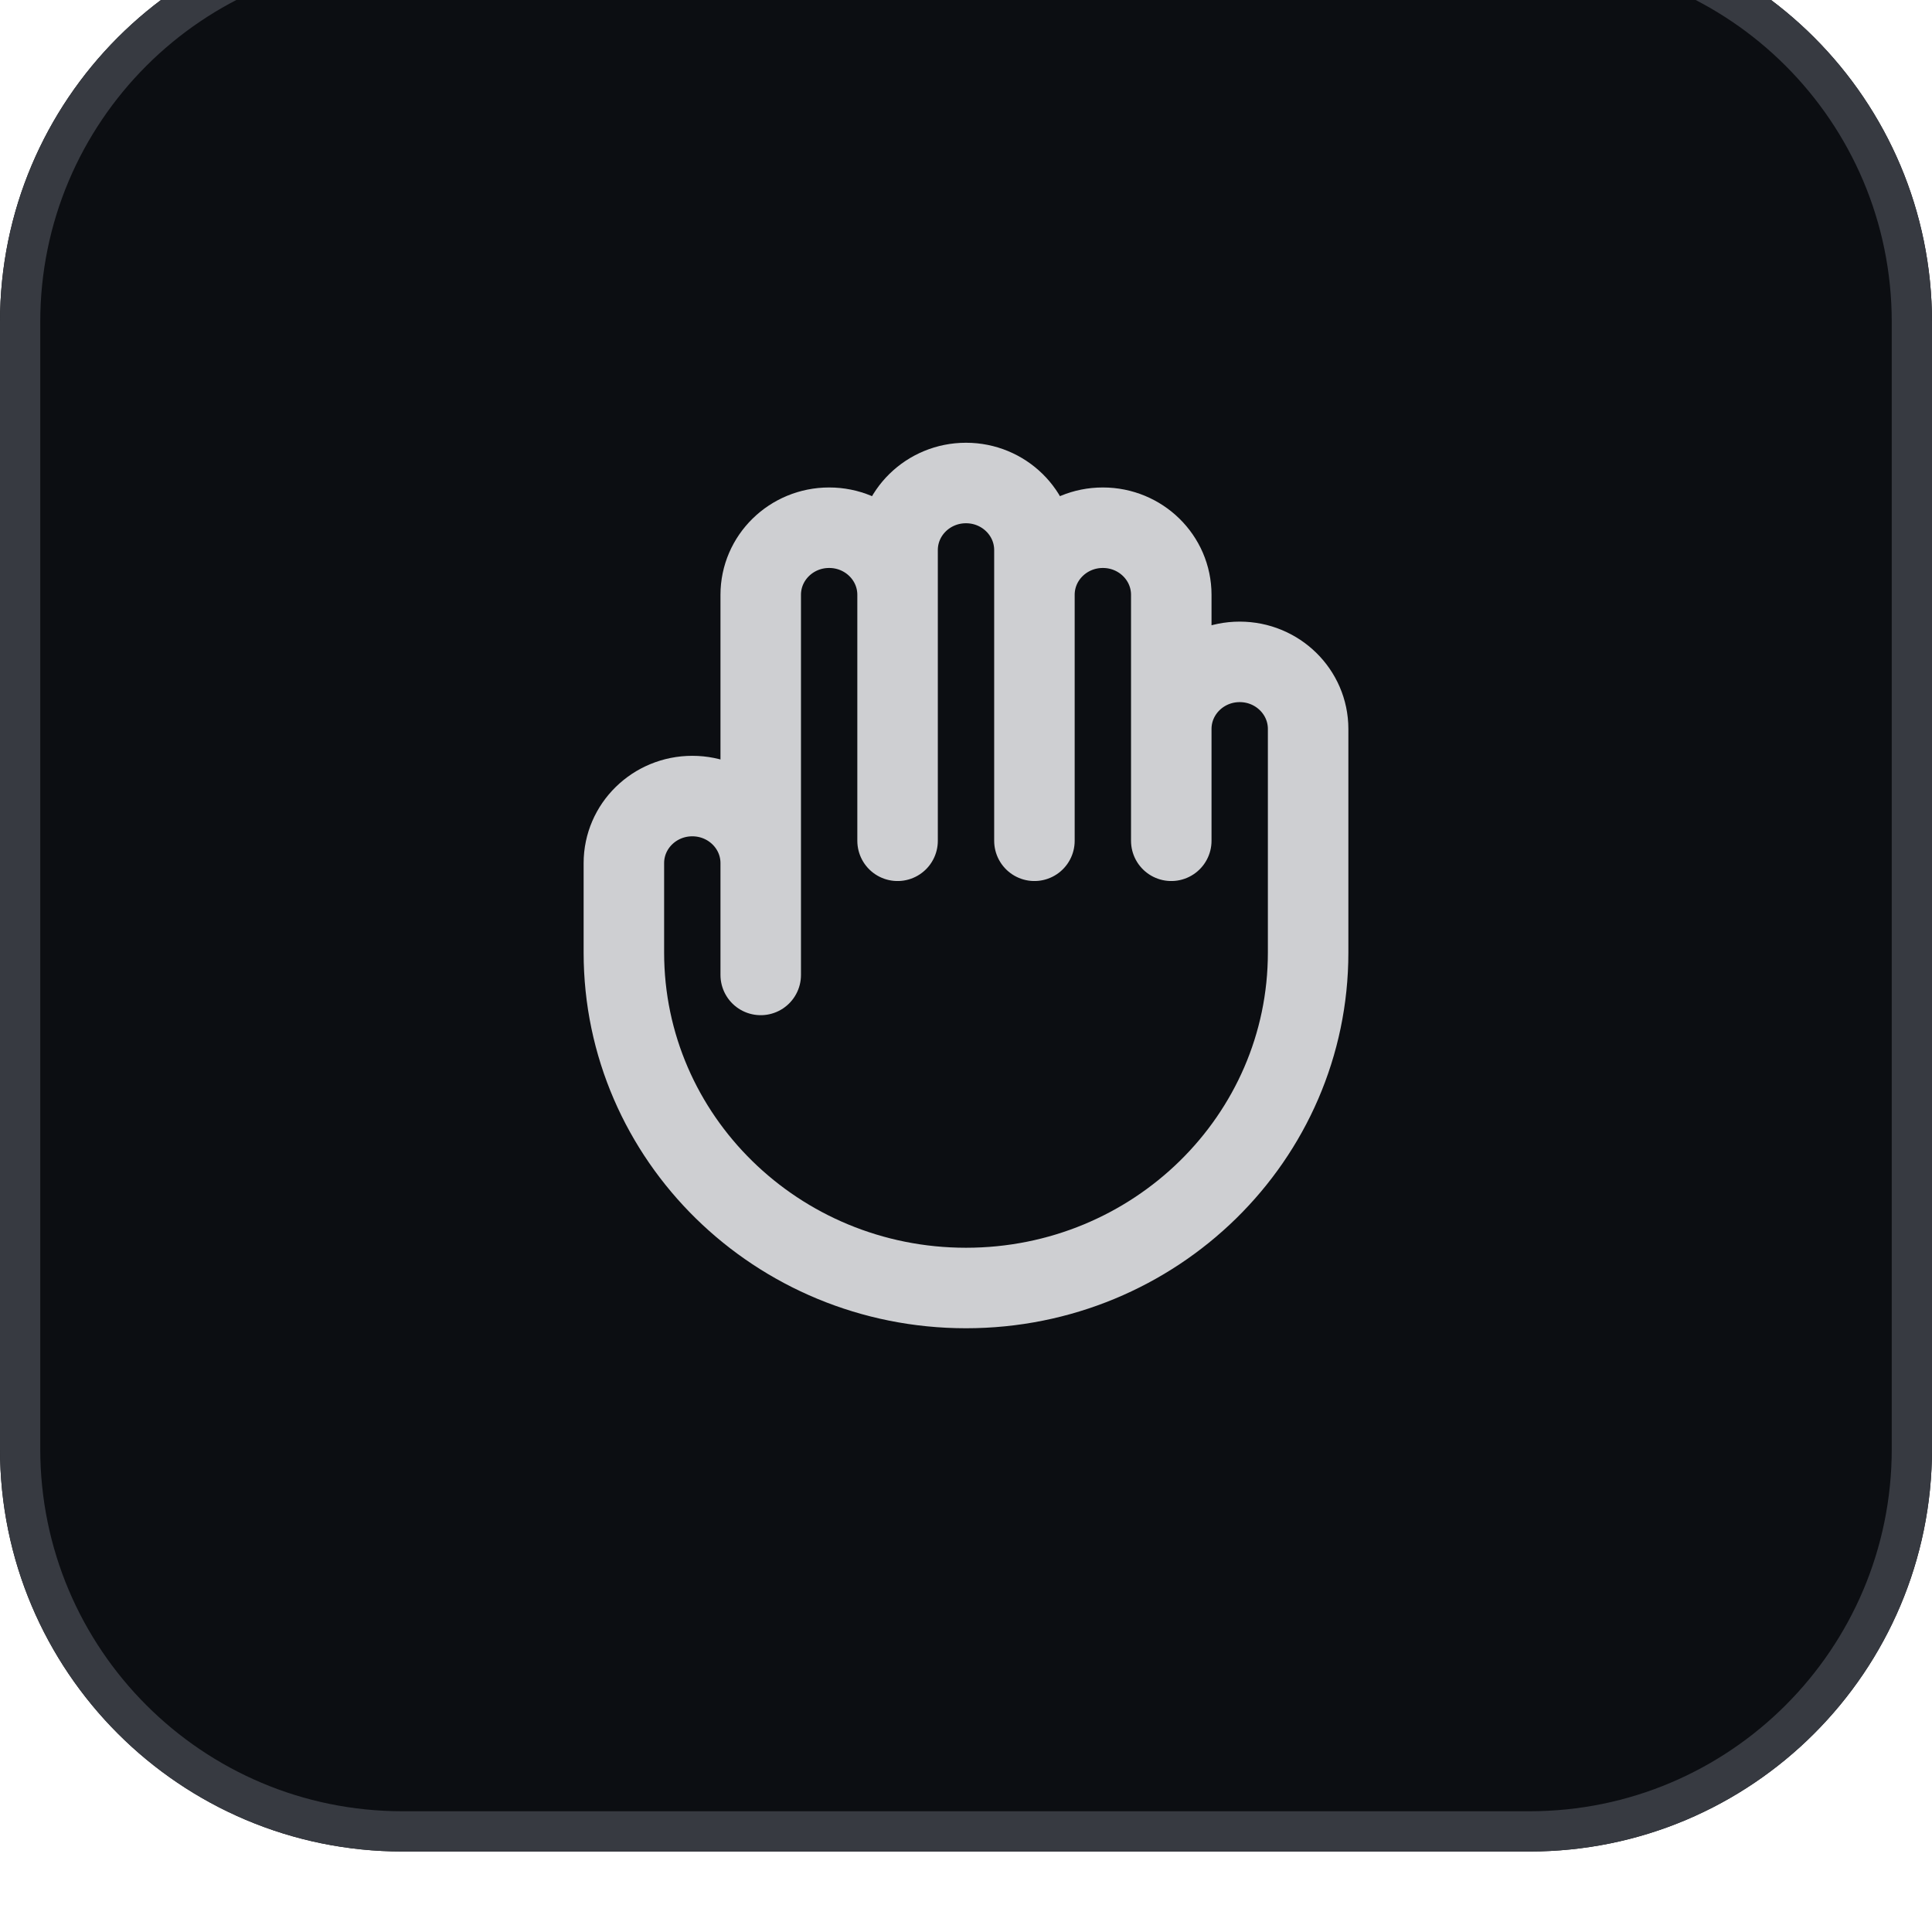
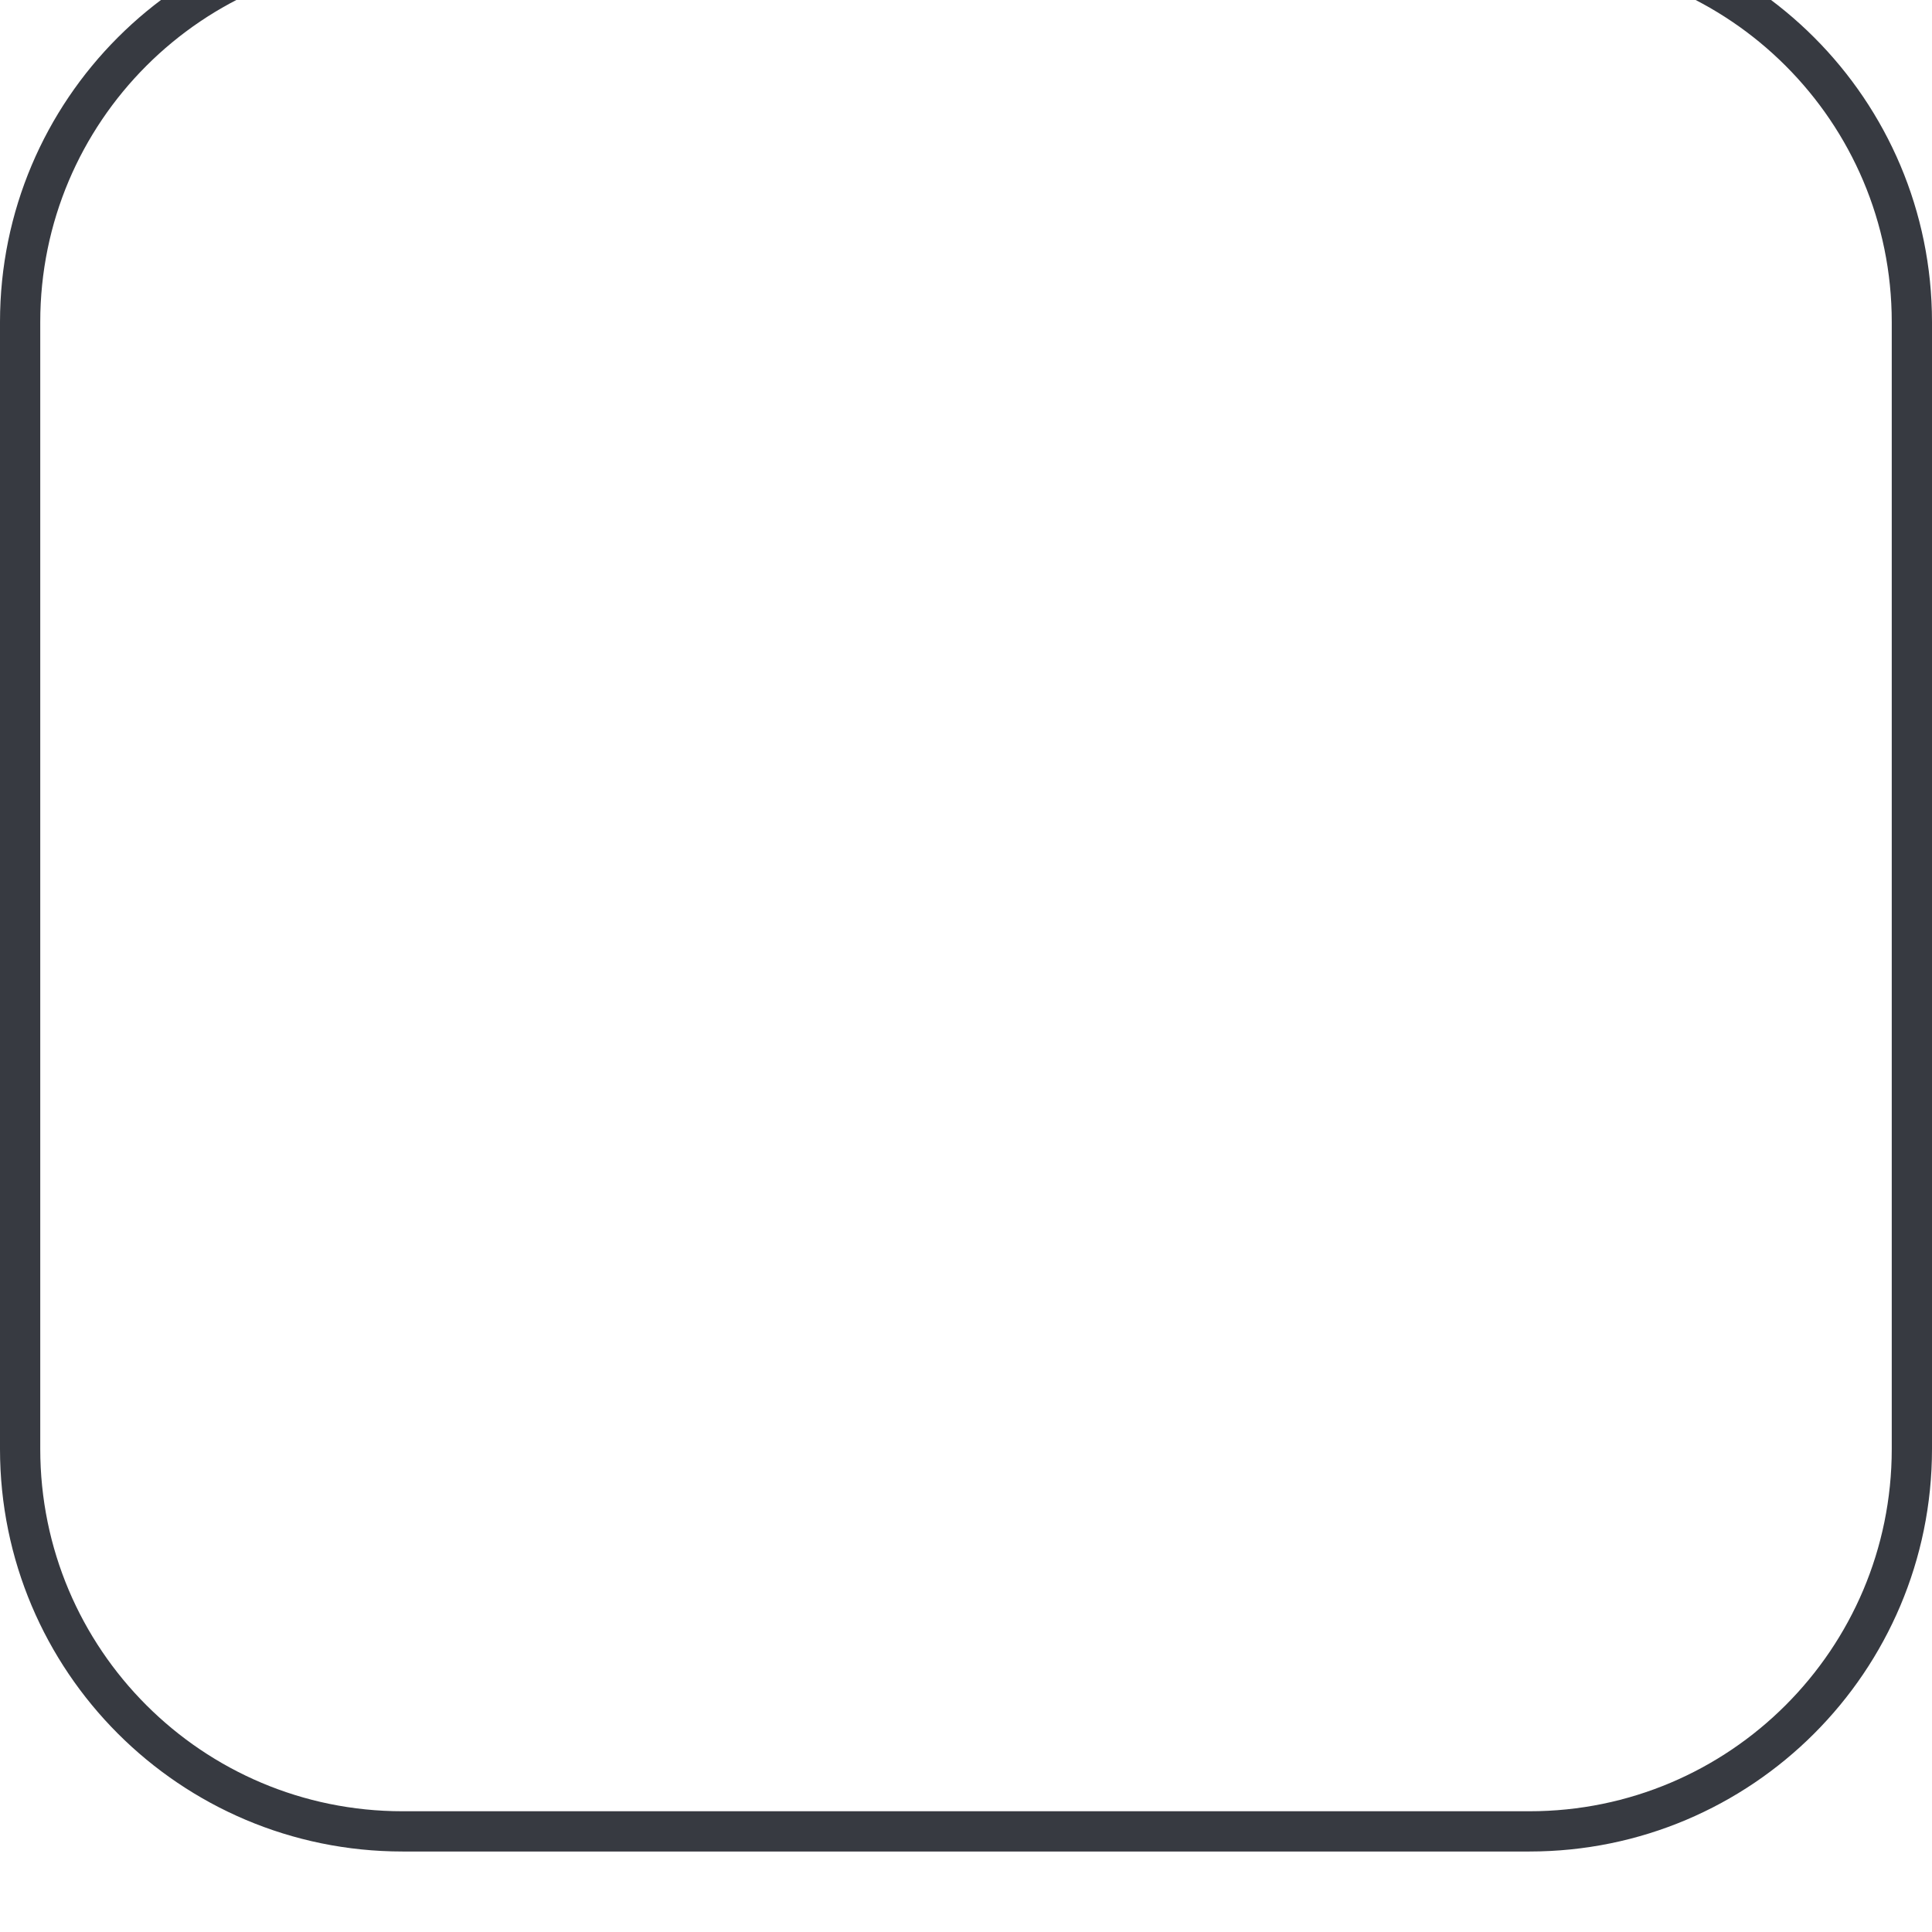
<svg xmlns="http://www.w3.org/2000/svg" width="48" height="48" viewBox="0 0 48 48" fill="none">
  <g filter="url(#filter0_ii_52_200)">
-     <path d="M0 10C0 4.477 4.477 0 10 0H38C43.523 0 48 4.477 48 10V38C48 43.523 43.523 48 38 48H10C4.477 48 0 43.523 0 38V10Z" fill="#0C0E12" />
    <path d="M10 0.5H38C43.247 0.5 47.5 4.753 47.5 10V38C47.5 43.247 43.247 47.5 38 47.5H10C4.753 47.5 0.5 43.247 0.5 38V10C0.5 4.753 4.753 0.5 10 0.5Z" stroke="#373A41" />
-     <path d="M18.9 23.444V26.222M18.9 23.444V16.778C18.9 15.857 19.661 15.111 20.6 15.111C21.539 15.111 22.3 15.857 22.3 16.778M18.9 23.444C18.9 22.524 18.139 21.778 17.2 21.778C16.261 21.778 15.5 22.524 15.5 23.444V25.667C15.5 30.269 19.306 34 24 34C28.694 34 32.5 30.269 32.5 25.667V20.111C32.5 19.191 31.739 18.444 30.8 18.444C29.861 18.444 29.1 19.191 29.1 20.111M22.3 16.778V22.889M22.3 16.778V15.667C22.3 14.746 23.061 14 24 14C24.939 14 25.7 14.746 25.7 15.667V16.778M25.7 16.778V22.889M25.7 16.778C25.7 15.857 26.461 15.111 27.4 15.111C28.339 15.111 29.1 15.857 29.1 16.778V20.111M29.1 20.111V22.889" stroke="#CECFD2" stroke-width="2" stroke-linecap="round" stroke-linejoin="round" />
  </g>
  <defs>
    <filter id="filter0_ii_52_200" x="0" y="0" width="48" height="48" filterUnits="userSpaceOnUse" color-interpolation-filters="sRGB">
      <feFlood flood-opacity="0" result="BackgroundImageFix" />
      <feBlend mode="normal" in="SourceGraphic" in2="BackgroundImageFix" result="shape" />
      <feColorMatrix in="SourceAlpha" type="matrix" values="0 0 0 0 0 0 0 0 0 0 0 0 0 0 0 0 0 0 127 0" result="hardAlpha" />
      <feOffset dy="-2" />
      <feComposite in2="hardAlpha" operator="arithmetic" k2="-1" k3="1" />
      <feColorMatrix type="matrix" values="0 0 0 0 0.047 0 0 0 0 0.055 0 0 0 0 0.071 0 0 0 0.05 0" />
      <feBlend mode="normal" in2="shape" result="effect1_innerShadow_52_200" />
      <feColorMatrix in="SourceAlpha" type="matrix" values="0 0 0 0 0 0 0 0 0 0 0 0 0 0 0 0 0 0 127 0" result="hardAlpha" />
      <feMorphology radius="1" operator="erode" in="SourceAlpha" result="effect2_innerShadow_52_200" />
      <feOffset />
      <feComposite in2="hardAlpha" operator="arithmetic" k2="-1" k3="1" />
      <feColorMatrix type="matrix" values="0 0 0 0 0.047 0 0 0 0 0.055 0 0 0 0 0.071 0 0 0 0.18 0" />
      <feBlend mode="normal" in2="effect1_innerShadow_52_200" result="effect2_innerShadow_52_200" />
    </filter>
  </defs>
</svg>